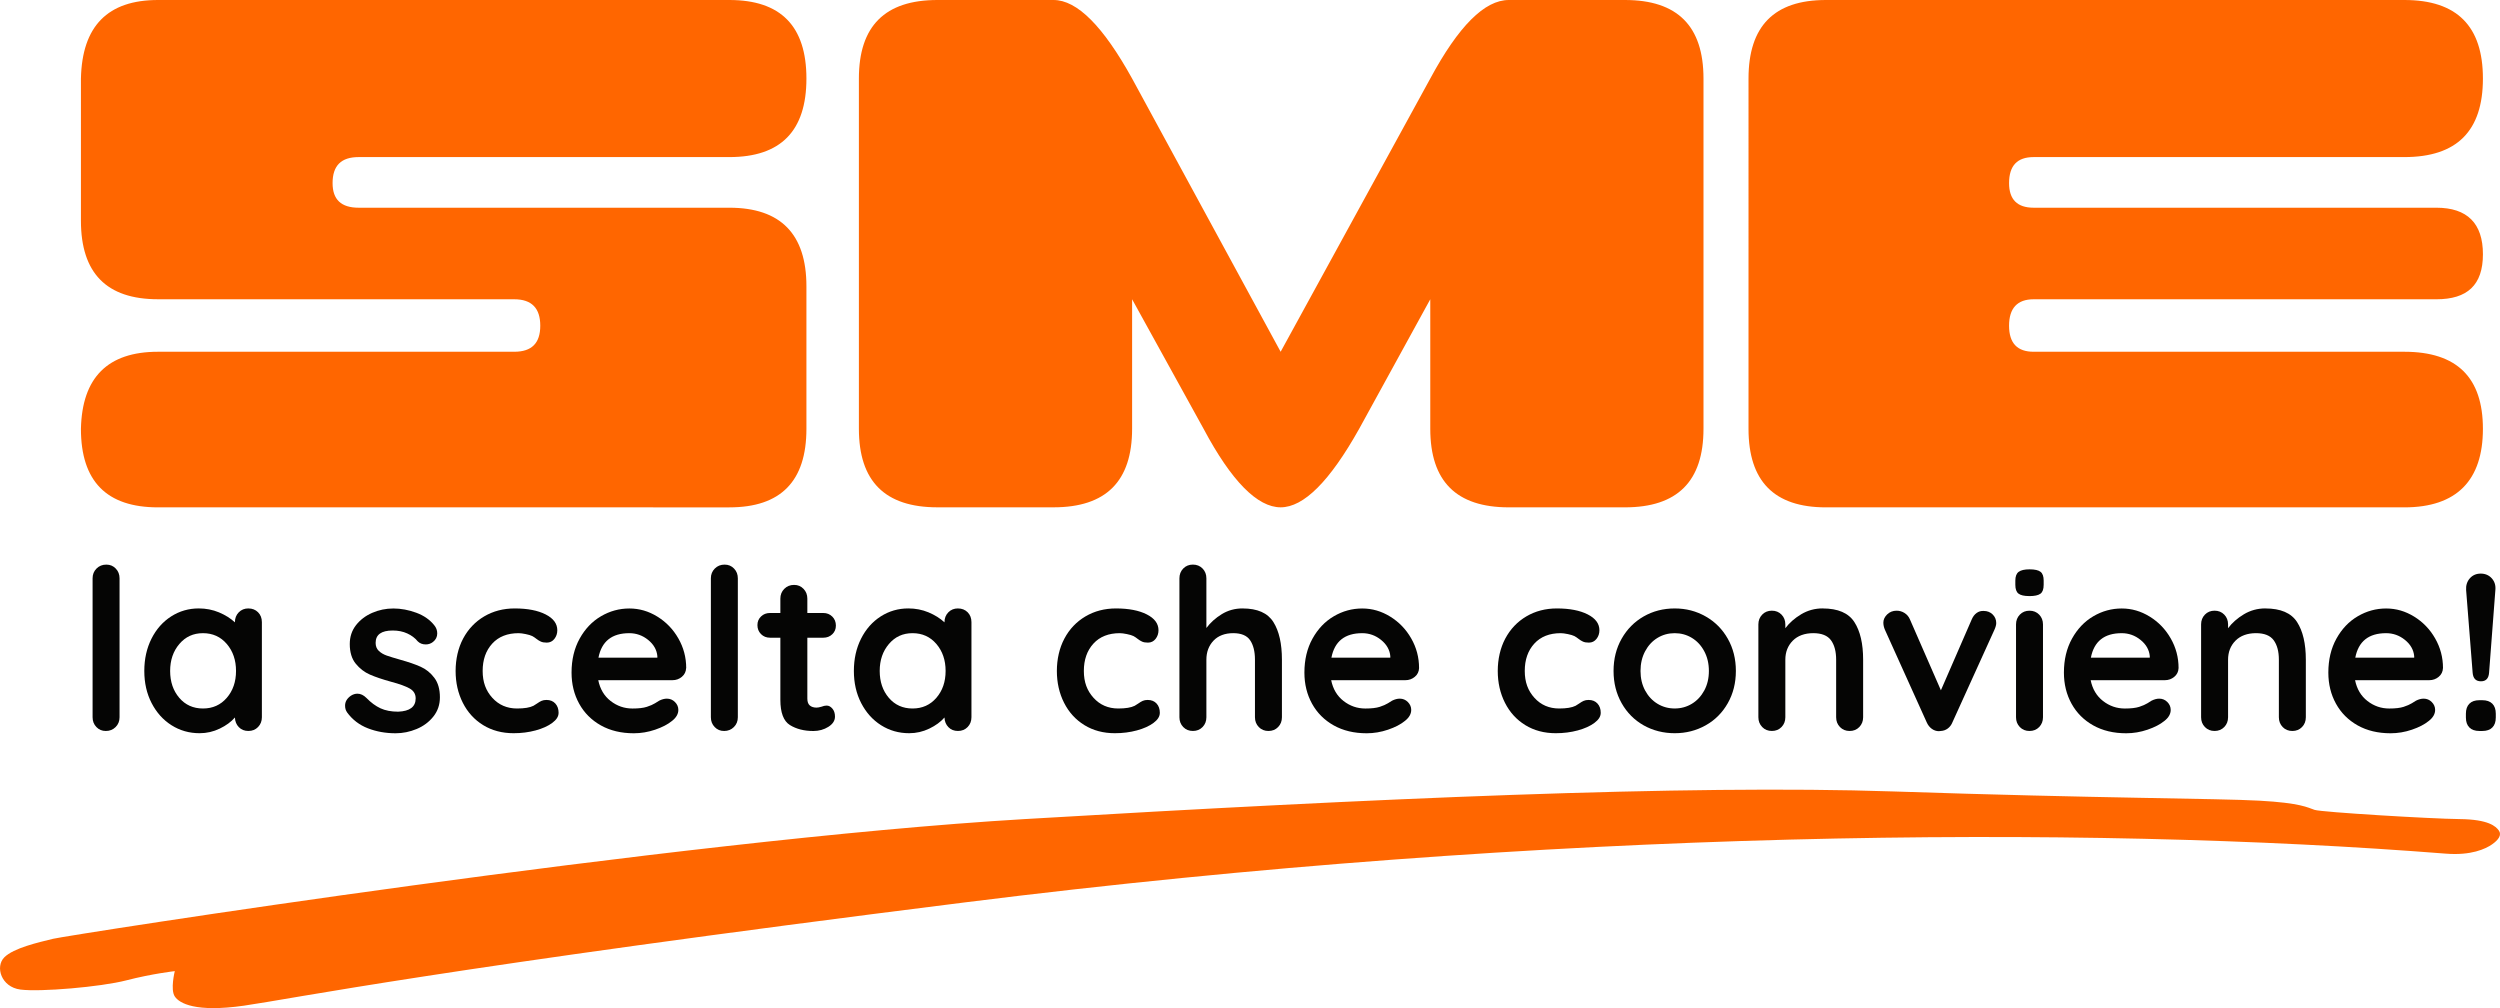
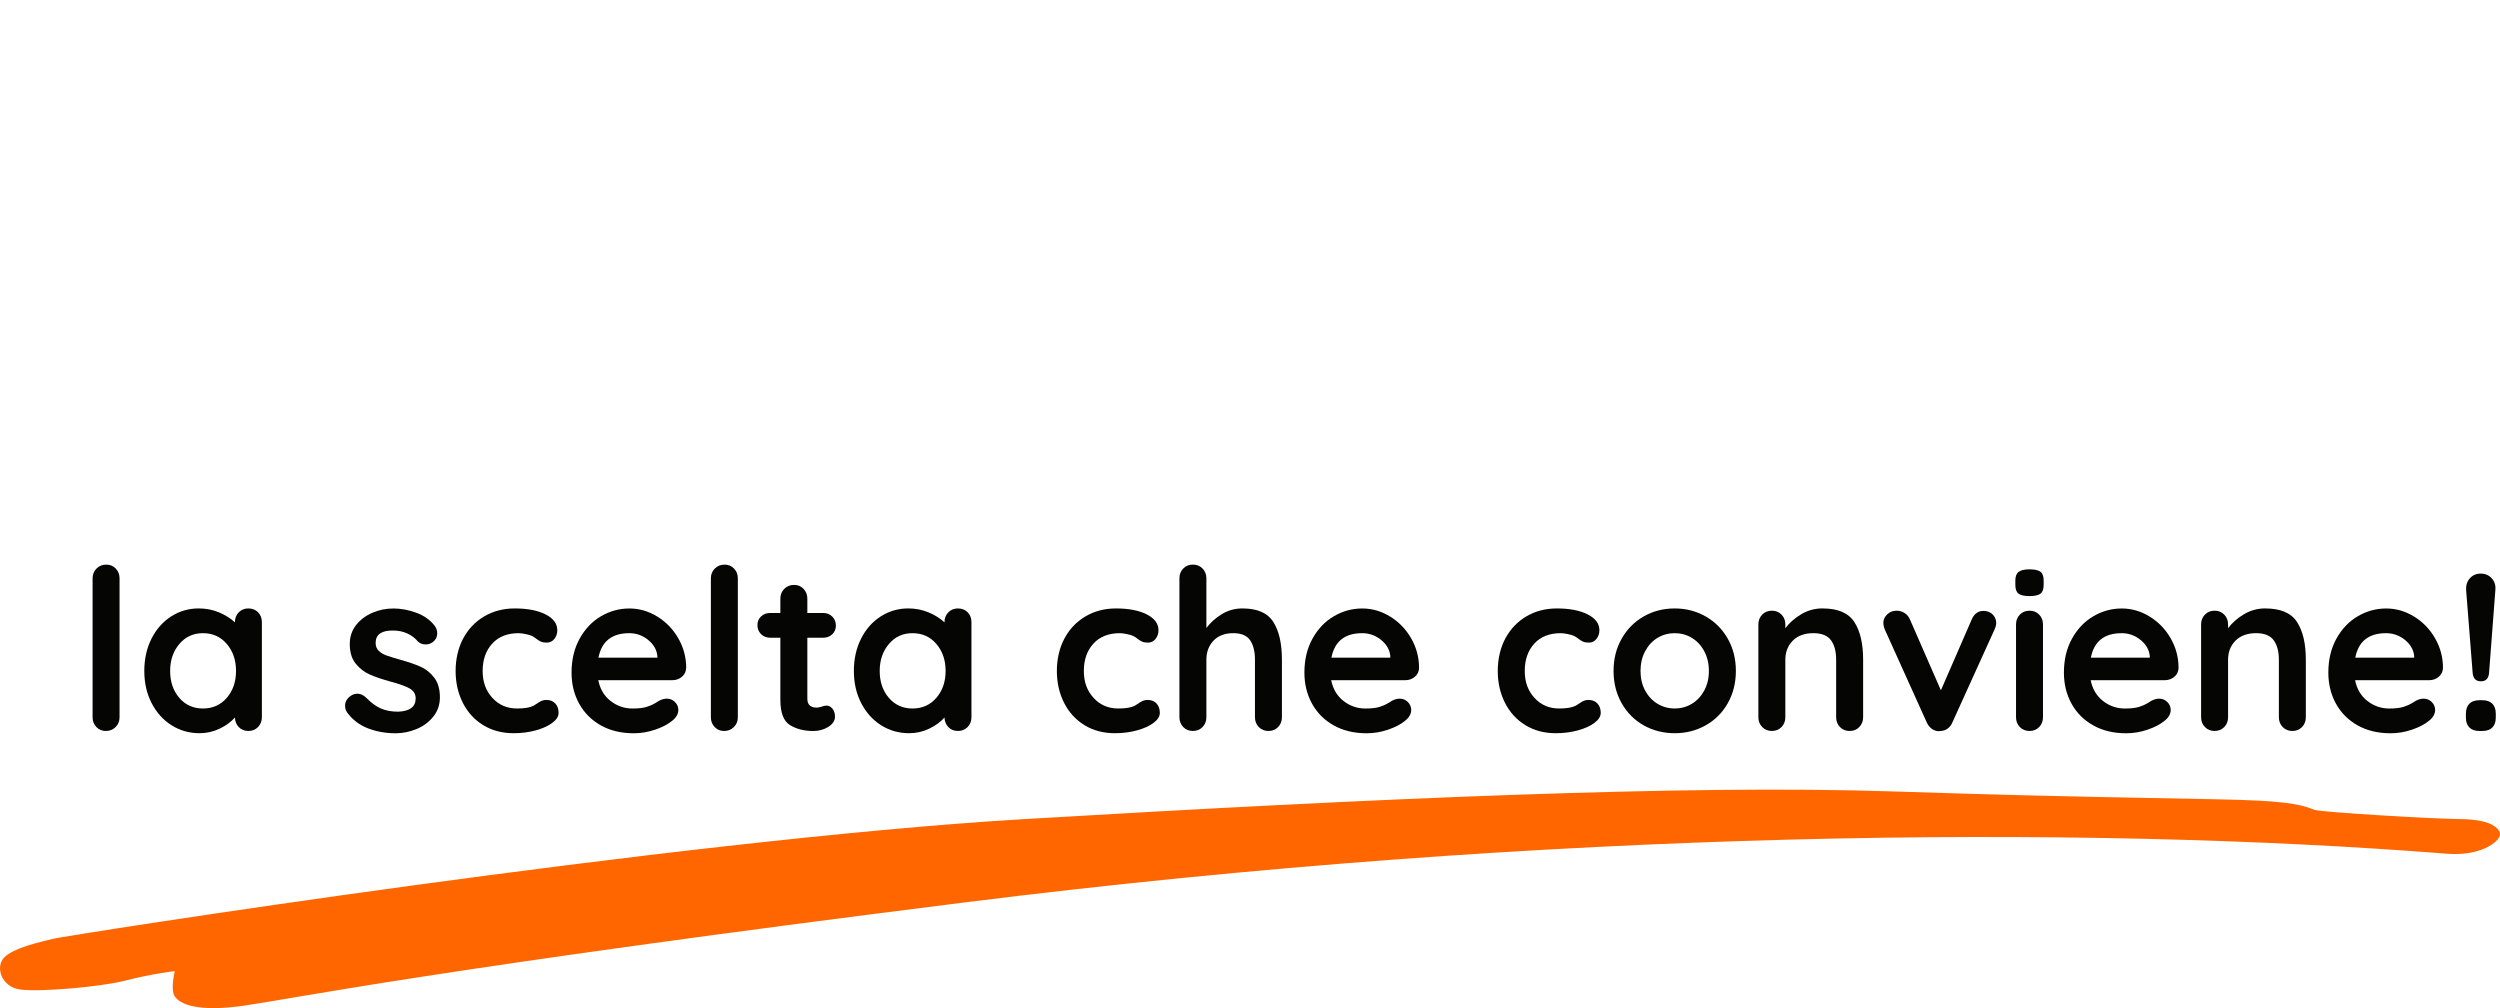
<svg xmlns="http://www.w3.org/2000/svg" id="Livello_1" data-name="Livello 1" viewBox="0 0 1265.56 510.33">
  <defs>
    <style>
      .cls-1 {
        fill-rule: evenodd;
      }

      .cls-1, .cls-2 {
        fill: #f60;
      }

      .cls-3 {
        fill: #050504;
      }
    </style>
  </defs>
  <g id="SME-RGB-COMP-ORIZZ">
    <g>
-       <path class="cls-1" d="M1217.15,79.52h-187.67c-8.29,0-12.44,4.33-12.44,13.19,0,8.29,4.15,12.44,12.44,12.44h203.88c15.64,0,23.56,7.92,23.56,23.55s-7.91,22.8-23.56,22.8h-203.88c-8.29,0-12.44,4.53-12.44,13.38s4.15,13.19,12.44,13.19h187.67c26.57,0,39.76,13,39.76,39.01s-13.19,39.76-39.76,39.76h-292.82c-26.19,0-39.19-13.19-39.19-39.76V39.76c0-26.57,13-39.76,39.19-39.76h292.82c26.57,0,39.76,13.19,39.76,39.76s-13.19,39.76-39.76,39.76M724.04,151.49l-35.99,65.57c-14.88,26.57-28.07,39.76-39.76,39.76s-24.88-13.19-39.01-39.76l-36.18-65.57v65.57c0,26.57-13.19,39.76-39.76,39.76h-58.79c-26.57,0-39.76-13.19-39.76-39.76V39.76c0-26.57,13.19-39.76,39.76-39.76h58.79c11.87,0,25.06,13.19,39.76,39.76l75.19,138.31,75.75-138.31c14.32-26.57,27.51-39.76,39.76-39.76h58.79c26.57,0,39.76,13.19,39.76,39.76v177.31c0,26.57-13.19,39.76-39.76,39.76h-58.79c-26.57,0-39.76-13.19-39.76-39.76v-65.57ZM260.31,151.49H79.98c-26,0-39.01-13.19-39.01-39.76V39.76C41.54,13.19,54.54,0,79.98,0h289.24c26,0,39.01,13.19,39.01,39.76s-13,39.76-39.01,39.76h-187.67c-8.86,0-13.19,4.33-13.19,13.19,0,8.29,4.33,12.44,13.19,12.44h187.67c26,0,39.01,13.38,39.01,39.76v72.17c0,26.57-13,39.76-39.01,39.76H79.98c-26,0-39.01-13.19-39.01-39.76.57-26,13.57-39.01,39.01-39.01h180.33c8.86,0,13.19-4.33,13.19-13.19s-4.33-13.38-13.19-13.38" />
      <g>
        <path class="cls-3" d="M60.52,363.1c0,1.97-.66,3.62-1.99,4.95-1.33,1.33-2.98,1.99-4.95,1.99s-3.49-.66-4.78-1.99c-1.29-1.33-1.93-2.98-1.93-4.95v-70.34c0-1.97.66-3.62,1.99-4.95,1.33-1.33,2.98-1.99,4.95-1.99s3.49.66,4.78,1.99c1.29,1.33,1.93,2.98,1.93,4.95v70.34Z" />
        <path class="cls-3" d="M125.74,308.01c1.98,0,3.61.64,4.89,1.93,1.29,1.29,1.94,2.96,1.94,5.01v48.14c0,1.97-.65,3.62-1.94,4.95-1.28,1.33-2.91,1.99-4.89,1.99s-3.59-.64-4.83-1.93c-1.26-1.29-1.92-2.92-1.99-4.89-1.9,2.2-4.46,4.08-7.68,5.63-3.23,1.56-6.62,2.33-10.19,2.33-5.24,0-9.98-1.35-14.23-4.04-4.25-2.69-7.6-6.43-10.07-11.21-2.47-4.78-3.7-10.21-3.7-16.28s1.22-11.51,3.64-16.33c2.43-4.82,5.75-8.57,9.96-11.27,4.21-2.69,8.86-4.04,13.95-4.04,3.64,0,7.06.66,10.24,1.99,3.18,1.33,5.88,3.02,8.08,5.06v-.11c0-1.97.64-3.62,1.93-4.95,1.29-1.33,2.92-1.99,4.89-1.99ZM102.75,358.66c4.93,0,8.95-1.8,12.06-5.41,3.11-3.6,4.67-8.14,4.67-13.6s-1.56-10.02-4.67-13.66c-3.11-3.64-7.14-5.46-12.06-5.46s-8.85,1.82-11.95,5.46c-3.11,3.64-4.67,8.19-4.67,13.66s1.54,10,4.61,13.6c3.07,3.6,7.08,5.41,12.01,5.41Z" />
-         <path class="cls-3" d="M175.71,360.6c-.69-.91-1.02-2.05-1.02-3.41,0-1.97.98-3.64,2.96-5.01,1.06-.68,2.16-1.02,3.3-1.02,1.59,0,3.11.72,4.55,2.16,2.28,2.35,4.65,4.1,7.11,5.24,2.47,1.14,5.45,1.71,8.94,1.71,5.92-.23,8.87-2.47,8.87-6.72,0-2.2-1-3.87-3.02-5.01-2.01-1.14-5.14-2.28-9.39-3.41-4.4-1.21-7.99-2.43-10.76-3.64-2.77-1.21-5.16-3.05-7.17-5.52-2.01-2.47-3.02-5.79-3.02-9.96,0-3.64,1.05-6.81,3.13-9.5,2.09-2.69,4.82-4.78,8.2-6.26,3.37-1.48,6.96-2.22,10.75-2.22s7.74.72,11.61,2.16c3.87,1.44,6.9,3.57,9.11,6.37.99,1.21,1.48,2.58,1.48,4.1,0,1.74-.71,3.19-2.16,4.32-1.07.83-2.28,1.25-3.64,1.25-1.67,0-3.04-.53-4.1-1.59-1.36-1.67-3.13-3-5.3-3.98-2.16-.99-4.6-1.48-7.34-1.48-5.76,0-8.65,2.09-8.65,6.26,0,1.67.53,3.02,1.59,4.04,1.06,1.02,2.41,1.82,4.04,2.39,1.63.57,3.92,1.27,6.88,2.11,4.1,1.14,7.52,2.31,10.24,3.53,2.73,1.21,5.05,3.07,6.94,5.58,1.9,2.5,2.85,5.8,2.85,9.9,0,3.72-1.1,6.96-3.3,9.73-2.2,2.77-5.02,4.88-8.48,6.32-3.46,1.44-7,2.16-10.64,2.16-5.01,0-9.67-.83-14-2.5-4.33-1.67-7.86-4.36-10.58-8.08Z" />
+         <path class="cls-3" d="M175.71,360.6c-.69-.91-1.02-2.05-1.02-3.41,0-1.97.98-3.64,2.96-5.01,1.06-.68,2.16-1.02,3.3-1.02,1.59,0,3.11.72,4.55,2.16,2.28,2.35,4.65,4.1,7.11,5.24,2.47,1.14,5.45,1.71,8.94,1.71,5.92-.23,8.87-2.47,8.87-6.72,0-2.2-1-3.87-3.02-5.01-2.01-1.14-5.14-2.28-9.39-3.41-4.4-1.21-7.99-2.43-10.76-3.64-2.77-1.21-5.16-3.05-7.17-5.52-2.01-2.47-3.02-5.79-3.02-9.96,0-3.64,1.05-6.81,3.13-9.5,2.09-2.69,4.82-4.78,8.2-6.26,3.37-1.48,6.96-2.22,10.75-2.22s7.74.72,11.61,2.16c3.87,1.44,6.9,3.57,9.11,6.37.99,1.21,1.48,2.58,1.48,4.1,0,1.74-.71,3.19-2.16,4.32-1.07.83-2.28,1.25-3.64,1.25-1.67,0-3.04-.53-4.1-1.59-1.36-1.67-3.13-3-5.3-3.98-2.16-.99-4.6-1.48-7.34-1.48-5.76,0-8.65,2.09-8.65,6.26,0,1.67.53,3.02,1.59,4.04,1.06,1.02,2.41,1.82,4.04,2.39,1.63.57,3.92,1.27,6.88,2.11,4.1,1.14,7.52,2.31,10.24,3.53,2.73,1.21,5.05,3.07,6.94,5.58,1.9,2.5,2.85,5.8,2.85,9.9,0,3.72-1.1,6.96-3.3,9.73-2.2,2.77-5.02,4.88-8.48,6.32-3.46,1.44-7,2.16-10.64,2.16-5.01,0-9.67-.83-14-2.5-4.33-1.67-7.86-4.36-10.58-8.08" />
        <path class="cls-3" d="M260.61,308.01c6.45,0,11.64,1.01,15.59,3.02,3.95,2.01,5.92,4.69,5.92,8.02,0,1.67-.49,3.13-1.48,4.38-.98,1.25-2.27,1.88-3.87,1.88-1.21,0-2.2-.17-2.96-.51-.76-.34-1.5-.8-2.22-1.37-.72-.57-1.42-1.04-2.11-1.42-.76-.38-1.88-.72-3.35-1.02-1.48-.3-2.68-.46-3.59-.46-5.69,0-10.14,1.76-13.37,5.29-3.22,3.53-4.84,8.14-4.84,13.83s1.63,10,4.89,13.6c3.27,3.6,7.44,5.41,12.52,5.41,3.72,0,6.49-.46,8.3-1.37.45-.23,1.08-.63,1.88-1.19.79-.57,1.54-1.01,2.21-1.31.69-.3,1.52-.46,2.5-.46,1.9,0,3.4.61,4.49,1.82,1.1,1.21,1.65,2.77,1.65,4.67s-1.06,3.53-3.19,5.12c-2.12,1.59-4.93,2.86-8.42,3.81-3.49.95-7.21,1.42-11.15,1.42-5.84,0-10.98-1.37-15.43-4.1-4.44-2.73-7.87-6.51-10.3-11.32-2.43-4.82-3.64-10.19-3.64-16.1s1.27-11.61,3.81-16.39c2.55-4.78,6.1-8.52,10.64-11.21,4.55-2.69,9.72-4.04,15.48-4.04Z" />
        <path class="cls-3" d="M347.34,338.18c-.08,1.82-.8,3.3-2.16,4.44-1.36,1.14-2.96,1.71-4.78,1.71h-37.55c.91,4.48,2.99,7.99,6.26,10.53,3.27,2.54,6.94,3.81,11.05,3.81,3.11,0,5.53-.28,7.28-.85,1.75-.57,3.13-1.18,4.16-1.82,1.02-.64,1.72-1.08,2.11-1.31,1.36-.68,2.65-1.02,3.87-1.02,1.59,0,2.96.57,4.1,1.71,1.14,1.14,1.71,2.47,1.71,3.98,0,2.05-1.07,3.91-3.19,5.58-2.13,1.74-4.97,3.22-8.54,4.44-3.56,1.21-7.17,1.82-10.81,1.82-6.37,0-11.93-1.33-16.67-3.98-4.74-2.66-8.41-6.32-10.98-10.98-2.58-4.67-3.87-9.92-3.87-15.76,0-6.53,1.37-12.25,4.1-17.19,2.73-4.93,6.33-8.71,10.81-11.33,4.47-2.62,9.26-3.93,14.34-3.93s9.73,1.37,14.17,4.1c4.44,2.73,7.99,6.41,10.64,11.04,2.65,4.63,3.98,9.64,3.98,15.02ZM318.55,320.53c-8.8,0-14,4.14-15.6,12.41h29.82v-.8c-.3-3.19-1.85-5.92-4.66-8.2-2.81-2.28-6-3.41-9.56-3.41Z" />
        <path class="cls-3" d="M373.51,363.1c0,1.97-.66,3.62-1.99,4.95-1.33,1.33-2.98,1.99-4.95,1.99s-3.49-.66-4.78-1.99c-1.29-1.33-1.93-2.98-1.93-4.95v-70.34c0-1.97.66-3.62,1.99-4.95,1.33-1.33,2.98-1.99,4.95-1.99s3.49.66,4.78,1.99c1.29,1.33,1.93,2.98,1.93,4.95v70.34Z" />
        <path class="cls-3" d="M418.47,357.18c1.07,0,2.03.51,2.91,1.54.87,1.02,1.31,2.37,1.31,4.04,0,2.05-1.12,3.77-3.35,5.18-2.24,1.4-4.76,2.11-7.57,2.11-4.7,0-8.67-1.01-11.9-3.02-3.22-2.01-4.83-6.28-4.83-12.8v-31.41h-5.24c-1.82,0-3.34-.61-4.55-1.82-1.21-1.21-1.82-2.73-1.82-4.55s.61-3.21,1.82-4.38c1.21-1.18,2.73-1.76,4.55-1.76h5.24v-7.28c0-1.97.66-3.62,1.99-4.95,1.33-1.33,2.98-1.99,4.95-1.99s3.49.66,4.78,1.99c1.29,1.33,1.94,2.98,1.94,4.95v7.28h8.08c1.82,0,3.33.61,4.55,1.82,1.21,1.21,1.82,2.73,1.82,4.55s-.61,3.21-1.82,4.38c-1.22,1.18-2.73,1.76-4.55,1.76h-8.08v30.84c0,1.59.41,2.75,1.25,3.47.84.72,1.98,1.08,3.42,1.08.61,0,1.44-.15,2.5-.46.91-.38,1.78-.57,2.61-.57Z" />
        <path class="cls-3" d="M484.94,308.01c1.98,0,3.61.64,4.9,1.93,1.28,1.29,1.93,2.96,1.93,5.01v48.14c0,1.97-.65,3.62-1.93,4.95-1.29,1.33-2.92,1.99-4.9,1.99s-3.59-.64-4.83-1.93c-1.26-1.29-1.92-2.92-1.99-4.89-1.9,2.2-4.46,4.08-7.68,5.63-3.23,1.56-6.62,2.33-10.19,2.33-5.24,0-9.98-1.35-14.23-4.04-4.25-2.69-7.6-6.43-10.07-11.21-2.47-4.78-3.7-10.21-3.7-16.28s1.21-11.51,3.64-16.33c2.42-4.82,5.75-8.57,9.96-11.27,4.21-2.69,8.86-4.04,13.95-4.04,3.64,0,7.06.66,10.24,1.99,3.18,1.33,5.88,3.02,8.08,5.06v-.11c0-1.97.64-3.62,1.93-4.95,1.29-1.33,2.92-1.99,4.89-1.99ZM461.95,358.66c4.93,0,8.96-1.8,12.07-5.41,3.11-3.6,4.67-8.14,4.67-13.6s-1.56-10.02-4.67-13.66c-3.11-3.64-7.14-5.46-12.07-5.46s-8.84,1.82-11.95,5.46c-3.11,3.64-4.67,8.19-4.67,13.66s1.54,10,4.61,13.6c3.07,3.6,7.08,5.41,12.01,5.41Z" />
        <path class="cls-3" d="M564.95,308.01c6.45,0,11.65,1.01,15.59,3.02,3.95,2.01,5.92,4.69,5.92,8.02,0,1.67-.5,3.13-1.48,4.38-.99,1.25-2.28,1.88-3.87,1.88-1.21,0-2.2-.17-2.96-.51-.76-.34-1.5-.8-2.22-1.37-.71-.57-1.42-1.04-2.1-1.42-.76-.38-1.88-.72-3.36-1.02-1.48-.3-2.67-.46-3.59-.46-5.69,0-10.14,1.76-13.37,5.29-3.22,3.53-4.84,8.14-4.84,13.83s1.63,10,4.9,13.6c3.26,3.6,7.43,5.41,12.52,5.41,3.72,0,6.49-.46,8.31-1.37.45-.23,1.07-.63,1.88-1.19.79-.57,1.54-1.01,2.21-1.31.69-.3,1.52-.46,2.5-.46,1.9,0,3.4.61,4.5,1.82,1.1,1.21,1.64,2.77,1.64,4.67s-1.06,3.53-3.18,5.12c-2.13,1.59-4.93,2.86-8.43,3.81-3.48.95-7.21,1.42-11.15,1.42-5.84,0-10.98-1.37-15.42-4.1-4.44-2.73-7.87-6.51-10.3-11.32-2.43-4.82-3.64-10.19-3.64-16.1s1.27-11.61,3.82-16.39c2.54-4.78,6.09-8.52,10.64-11.21,4.55-2.69,9.71-4.04,15.48-4.04Z" />
        <path class="cls-3" d="M629.03,308.01c7.51,0,12.71,2.3,15.59,6.89,2.89,4.59,4.32,10.95,4.32,19.06v29.14c0,1.97-.64,3.62-1.93,4.95-1.29,1.33-2.92,1.99-4.89,1.99s-3.61-.66-4.89-1.99c-1.29-1.33-1.94-2.98-1.94-4.95v-29.14c0-4.17-.82-7.45-2.45-9.85-1.63-2.39-4.49-3.59-8.59-3.59s-7.57,1.27-9.96,3.81c-2.39,2.54-3.59,5.75-3.59,9.62v29.14c0,1.97-.64,3.62-1.93,4.95-1.29,1.33-2.92,1.99-4.9,1.99s-3.6-.66-4.89-1.99c-1.29-1.33-1.93-2.98-1.93-4.95v-70.34c0-1.97.64-3.62,1.93-4.95,1.29-1.33,2.92-1.99,4.89-1.99s3.61.66,4.9,1.99c1.29,1.33,1.93,2.98,1.93,4.95v25.15c2.05-2.73,4.65-5.07,7.79-7,3.15-1.93,6.66-2.9,10.53-2.9Z" />
        <path class="cls-3" d="M718.37,338.18c-.07,1.82-.79,3.3-2.16,4.44-1.37,1.14-2.97,1.71-4.78,1.71h-37.56c.91,4.48,3,7.99,6.26,10.53,3.26,2.54,6.94,3.81,11.04,3.81,3.11,0,5.54-.28,7.29-.85,1.74-.57,3.13-1.18,4.15-1.82,1.02-.64,1.73-1.08,2.11-1.31,1.37-.68,2.65-1.02,3.87-1.02,1.59,0,2.96.57,4.1,1.71,1.13,1.14,1.7,2.47,1.7,3.98,0,2.05-1.06,3.91-3.19,5.58-2.12,1.74-4.96,3.22-8.54,4.44-3.56,1.21-7.17,1.82-10.81,1.82-6.38,0-11.93-1.33-16.67-3.98-4.75-2.66-8.41-6.32-10.99-10.98-2.58-4.67-3.87-9.92-3.87-15.76,0-6.53,1.36-12.25,4.1-17.19,2.73-4.93,6.33-8.71,10.81-11.33,4.47-2.62,9.25-3.93,14.34-3.93s9.73,1.37,14.17,4.1c4.44,2.73,7.99,6.41,10.64,11.04,2.66,4.63,3.98,9.64,3.98,15.02ZM689.58,320.53c-8.8,0-14,4.14-15.59,12.41h29.82v-.8c-.3-3.19-1.86-5.92-4.67-8.2-2.81-2.28-6-3.41-9.56-3.41Z" />
        <path class="cls-3" d="M788.15,308.01c6.45,0,11.64,1.01,15.59,3.02,3.95,2.01,5.92,4.69,5.92,8.02,0,1.67-.49,3.13-1.48,4.38-.99,1.25-2.27,1.88-3.87,1.88-1.22,0-2.2-.17-2.96-.51-.76-.34-1.5-.8-2.22-1.37-.72-.57-1.42-1.04-2.11-1.42-.76-.38-1.88-.72-3.35-1.02-1.48-.3-2.68-.46-3.59-.46-5.69,0-10.15,1.76-13.38,5.29-3.22,3.53-4.83,8.14-4.83,13.83s1.63,10,4.89,13.6c3.26,3.6,7.44,5.41,12.52,5.41,3.72,0,6.49-.46,8.31-1.37.45-.23,1.08-.63,1.88-1.19.8-.57,1.54-1.01,2.22-1.31.68-.3,1.51-.46,2.5-.46,1.9,0,3.39.61,4.49,1.82,1.1,1.21,1.65,2.77,1.65,4.67s-1.06,3.53-3.19,5.12c-2.12,1.59-4.93,2.86-8.42,3.81-3.49.95-7.21,1.42-11.15,1.42-5.84,0-10.99-1.37-15.43-4.1-4.44-2.73-7.87-6.51-10.3-11.32-2.43-4.82-3.64-10.19-3.64-16.1s1.27-11.61,3.81-16.39c2.55-4.78,6.09-8.52,10.64-11.21,4.55-2.69,9.71-4.04,15.48-4.04Z" />
        <path class="cls-3" d="M878.74,339.65c0,6.07-1.37,11.51-4.1,16.33-2.73,4.82-6.47,8.56-11.21,11.21-4.74,2.66-9.96,3.98-15.65,3.98s-11-1.33-15.71-3.98c-4.7-2.66-8.43-6.39-11.15-11.21-2.73-4.82-4.1-10.26-4.1-16.33s1.36-11.51,4.1-16.33c2.73-4.82,6.45-8.57,11.15-11.27,4.7-2.69,9.94-4.04,15.71-4.04s10.91,1.35,15.65,4.04c4.74,2.69,8.48,6.45,11.21,11.27,2.73,4.82,4.1,10.26,4.1,16.33ZM865.08,339.65c0-3.72-.78-7.04-2.34-9.96-1.55-2.92-3.64-5.18-6.26-6.77-2.62-1.59-5.52-2.39-8.71-2.39s-6.09.8-8.71,2.39c-2.62,1.59-4.7,3.85-6.26,6.77-1.55,2.92-2.33,6.24-2.33,9.96s.78,7.02,2.33,9.9c1.56,2.88,3.64,5.12,6.26,6.71,2.62,1.59,5.52,2.39,8.71,2.39s6.09-.8,8.71-2.39c2.62-1.59,4.7-3.83,6.26-6.71,1.56-2.88,2.34-6.18,2.34-9.9Z" />
        <path class="cls-3" d="M922.67,308.01c7.74,0,13.09,2.3,16.05,6.89,2.97,4.59,4.44,10.95,4.44,19.06v29.14c0,1.97-.65,3.62-1.94,4.95-1.28,1.33-2.91,1.99-4.89,1.99s-3.6-.66-4.89-1.99c-1.29-1.33-1.94-2.98-1.94-4.95v-29.14c0-4.17-.87-7.45-2.61-9.85-1.75-2.39-4.75-3.59-8.99-3.59s-7.86,1.27-10.36,3.81c-2.5,2.54-3.76,5.75-3.76,9.62v29.14c0,1.97-.64,3.62-1.93,4.95-1.29,1.33-2.92,1.99-4.89,1.99s-3.61-.66-4.89-1.99c-1.29-1.33-1.94-2.98-1.94-4.95v-47.01c0-1.97.65-3.62,1.94-4.95,1.28-1.33,2.91-1.99,4.89-1.99s3.6.66,4.89,1.99c1.29,1.33,1.93,2.98,1.93,4.95v1.93c2.05-2.73,4.73-5.08,8.03-7.06,3.3-1.97,6.92-2.96,10.87-2.96Z" />
        <path class="cls-3" d="M1004.16,309.27c1.83,0,3.34.59,4.55,1.76,1.21,1.18,1.83,2.64,1.83,4.38,0,.91-.31,2.05-.92,3.41l-21.28,46.89c-.53,1.29-1.31,2.31-2.33,3.07-1.02.76-2.18,1.18-3.47,1.25l-1.02.11c-1.29,0-2.49-.4-3.59-1.19-1.1-.8-1.96-1.88-2.56-3.24l-21.17-46.89c-.53-1.21-.8-2.43-.8-3.64,0-1.52.65-2.9,1.93-4.15,1.29-1.25,2.89-1.88,4.78-1.88,1.44,0,2.77.38,3.98,1.14,1.22.76,2.13,1.82,2.73,3.19l15.71,35.97,15.59-35.85c.61-1.44,1.44-2.54,2.5-3.3,1.06-.76,2.24-1.1,3.53-1.02Z" />
        <path class="cls-3" d="M1034.21,363.1c0,1.97-.65,3.62-1.93,4.95-1.29,1.33-2.92,1.99-4.9,1.99s-3.6-.66-4.89-1.99c-1.29-1.33-1.93-2.98-1.93-4.95v-47.01c0-1.97.64-3.62,1.93-4.95,1.29-1.33,2.92-1.99,4.89-1.99s3.61.66,4.9,1.99c1.28,1.33,1.93,2.98,1.93,4.95v47.01ZM1027.27,301.75c-2.58,0-4.4-.42-5.47-1.25-1.06-.83-1.59-2.31-1.59-4.44v-2.16c0-2.12.57-3.6,1.71-4.44,1.14-.83,2.96-1.25,5.46-1.25,2.66,0,4.52.42,5.58,1.25,1.07.83,1.59,2.31,1.59,4.44v2.16c0,2.2-.55,3.7-1.65,4.5-1.1.8-2.97,1.2-5.63,1.2Z" />
        <path class="cls-3" d="M1102.84,338.18c-.07,1.82-.79,3.3-2.16,4.44-1.37,1.14-2.96,1.71-4.78,1.71h-37.56c.91,4.48,3,7.99,6.26,10.53,3.26,2.54,6.94,3.81,11.04,3.81,3.11,0,5.54-.28,7.29-.85,1.75-.57,3.13-1.18,4.16-1.82,1.02-.64,1.72-1.08,2.1-1.31,1.37-.68,2.65-1.02,3.87-1.02,1.59,0,2.96.57,4.1,1.71,1.13,1.14,1.7,2.47,1.7,3.98,0,2.05-1.06,3.91-3.18,5.58-2.13,1.74-4.97,3.22-8.54,4.44-3.56,1.21-7.16,1.82-10.81,1.82-6.38,0-11.93-1.33-16.67-3.98-4.75-2.66-8.41-6.32-10.99-10.98-2.58-4.67-3.87-9.92-3.87-15.76,0-6.53,1.36-12.25,4.1-17.19,2.73-4.93,6.33-8.71,10.81-11.33,4.47-2.62,9.26-3.93,14.34-3.93s9.73,1.37,14.17,4.1c4.44,2.73,7.99,6.41,10.64,11.04,2.65,4.63,3.98,9.64,3.98,15.02ZM1074.04,320.53c-8.8,0-14,4.14-15.59,12.41h29.82v-.8c-.3-3.19-1.85-5.92-4.67-8.2-2.81-2.28-6-3.41-9.56-3.41Z" />
        <path class="cls-3" d="M1146.78,308.01c7.73,0,13.09,2.3,16.05,6.89,2.96,4.59,4.44,10.95,4.44,19.06v29.14c0,1.97-.64,3.62-1.93,4.95-1.29,1.33-2.92,1.99-4.89,1.99s-3.61-.66-4.9-1.99c-1.28-1.33-1.93-2.98-1.93-4.95v-29.14c0-4.17-.87-7.45-2.62-9.85-1.75-2.39-4.74-3.59-8.99-3.59s-7.85,1.27-10.36,3.81c-2.5,2.54-3.75,5.75-3.75,9.62v29.14c0,1.97-.64,3.62-1.93,4.95-1.29,1.33-2.92,1.99-4.9,1.99s-3.6-.66-4.89-1.99c-1.29-1.33-1.93-2.98-1.93-4.95v-47.01c0-1.97.64-3.62,1.93-4.95,1.29-1.33,2.92-1.99,4.89-1.99s3.61.66,4.9,1.99c1.29,1.33,1.93,2.98,1.93,4.95v1.93c2.05-2.73,4.73-5.08,8.02-7.06,3.3-1.97,6.93-2.96,10.87-2.96Z" />
        <path class="cls-3" d="M1236.69,338.18c-.07,1.82-.79,3.3-2.16,4.44-1.36,1.14-2.96,1.71-4.78,1.71h-37.56c.91,4.48,2.99,7.99,6.26,10.53,3.26,2.54,6.94,3.81,11.04,3.81,3.11,0,5.54-.28,7.28-.85,1.75-.57,3.13-1.18,4.16-1.82,1.02-.64,1.73-1.08,2.11-1.31,1.36-.68,2.65-1.02,3.87-1.02,1.59,0,2.97.57,4.1,1.71,1.14,1.14,1.71,2.47,1.71,3.98,0,2.05-1.06,3.91-3.19,5.58-2.12,1.74-4.97,3.22-8.54,4.44-3.56,1.21-7.17,1.82-10.81,1.82-6.37,0-11.93-1.33-16.67-3.98-4.74-2.66-8.4-6.32-10.98-10.98-2.58-4.67-3.87-9.92-3.87-15.76,0-6.53,1.36-12.25,4.1-17.19,2.73-4.93,6.33-8.71,10.81-11.33,4.48-2.62,9.26-3.93,14.34-3.93s9.73,1.37,14.17,4.1c4.44,2.73,7.99,6.41,10.64,11.04,2.65,4.63,3.98,9.64,3.98,15.02ZM1207.89,320.53c-8.8,0-14,4.14-15.59,12.41h29.82v-.8c-.3-3.19-1.86-5.92-4.67-8.2-2.81-2.28-6-3.41-9.56-3.41Z" />
        <path class="cls-3" d="M1255.92,344.89c-2.58,0-3.98-1.44-4.21-4.33l-3.3-41.88c-.15-2.35.48-4.32,1.88-5.92,1.41-1.59,3.25-2.39,5.52-2.39s4.14.8,5.58,2.39c1.44,1.59,2.05,3.57,1.83,5.92l-3.19,41.88c-.22,2.88-1.59,4.33-4.1,4.33ZM1255.13,370.04c-2.2,0-3.89-.59-5.06-1.76-1.18-1.18-1.77-2.86-1.77-5.06v-1.93c0-2.2.59-3.89,1.77-5.07,1.18-1.18,2.86-1.76,5.06-1.76h1.48c2.2,0,3.89.59,5.06,1.76,1.18,1.18,1.76,2.86,1.76,5.07v1.93c0,2.2-.58,3.89-1.76,5.06-1.18,1.18-2.86,1.76-5.06,1.76h-1.48Z" />
      </g>
      <path class="cls-2" d="M26.66,475.28c7.24-1.78,314.83-50.14,492.07-60.64,177.24-10.5,334.66-17.49,439.6-13.99,104.94,3.5,164.41,3.5,185.39,4.67,20.99,1.16,24.49,3.49,27.99,4.66,3.5,1.17,58.93,4.52,73.46,4.66,14.52.15,18.28,3.63,19.83,5.83,1.54,2.21-.24,4.74-3.5,7-3.25,2.26-10.53,5.68-23.31,4.67-184.03-14.54-452.39-12.64-749.73,24.67-265.22,33.28-340.52,48.79-365,52.29-24.49,3.49-32.65-1.17-34.98-4.67-2.34-3.49,0-12.82,0-12.82,0,0-11.42,1.28-24.49,4.66-13.05,3.38-43.8,5.96-53.64,4.67-9.84-1.29-12.87-11.62-8.16-16.32,4.71-4.72,17.24-7.56,24.48-9.33" />
    </g>
  </g>
</svg>